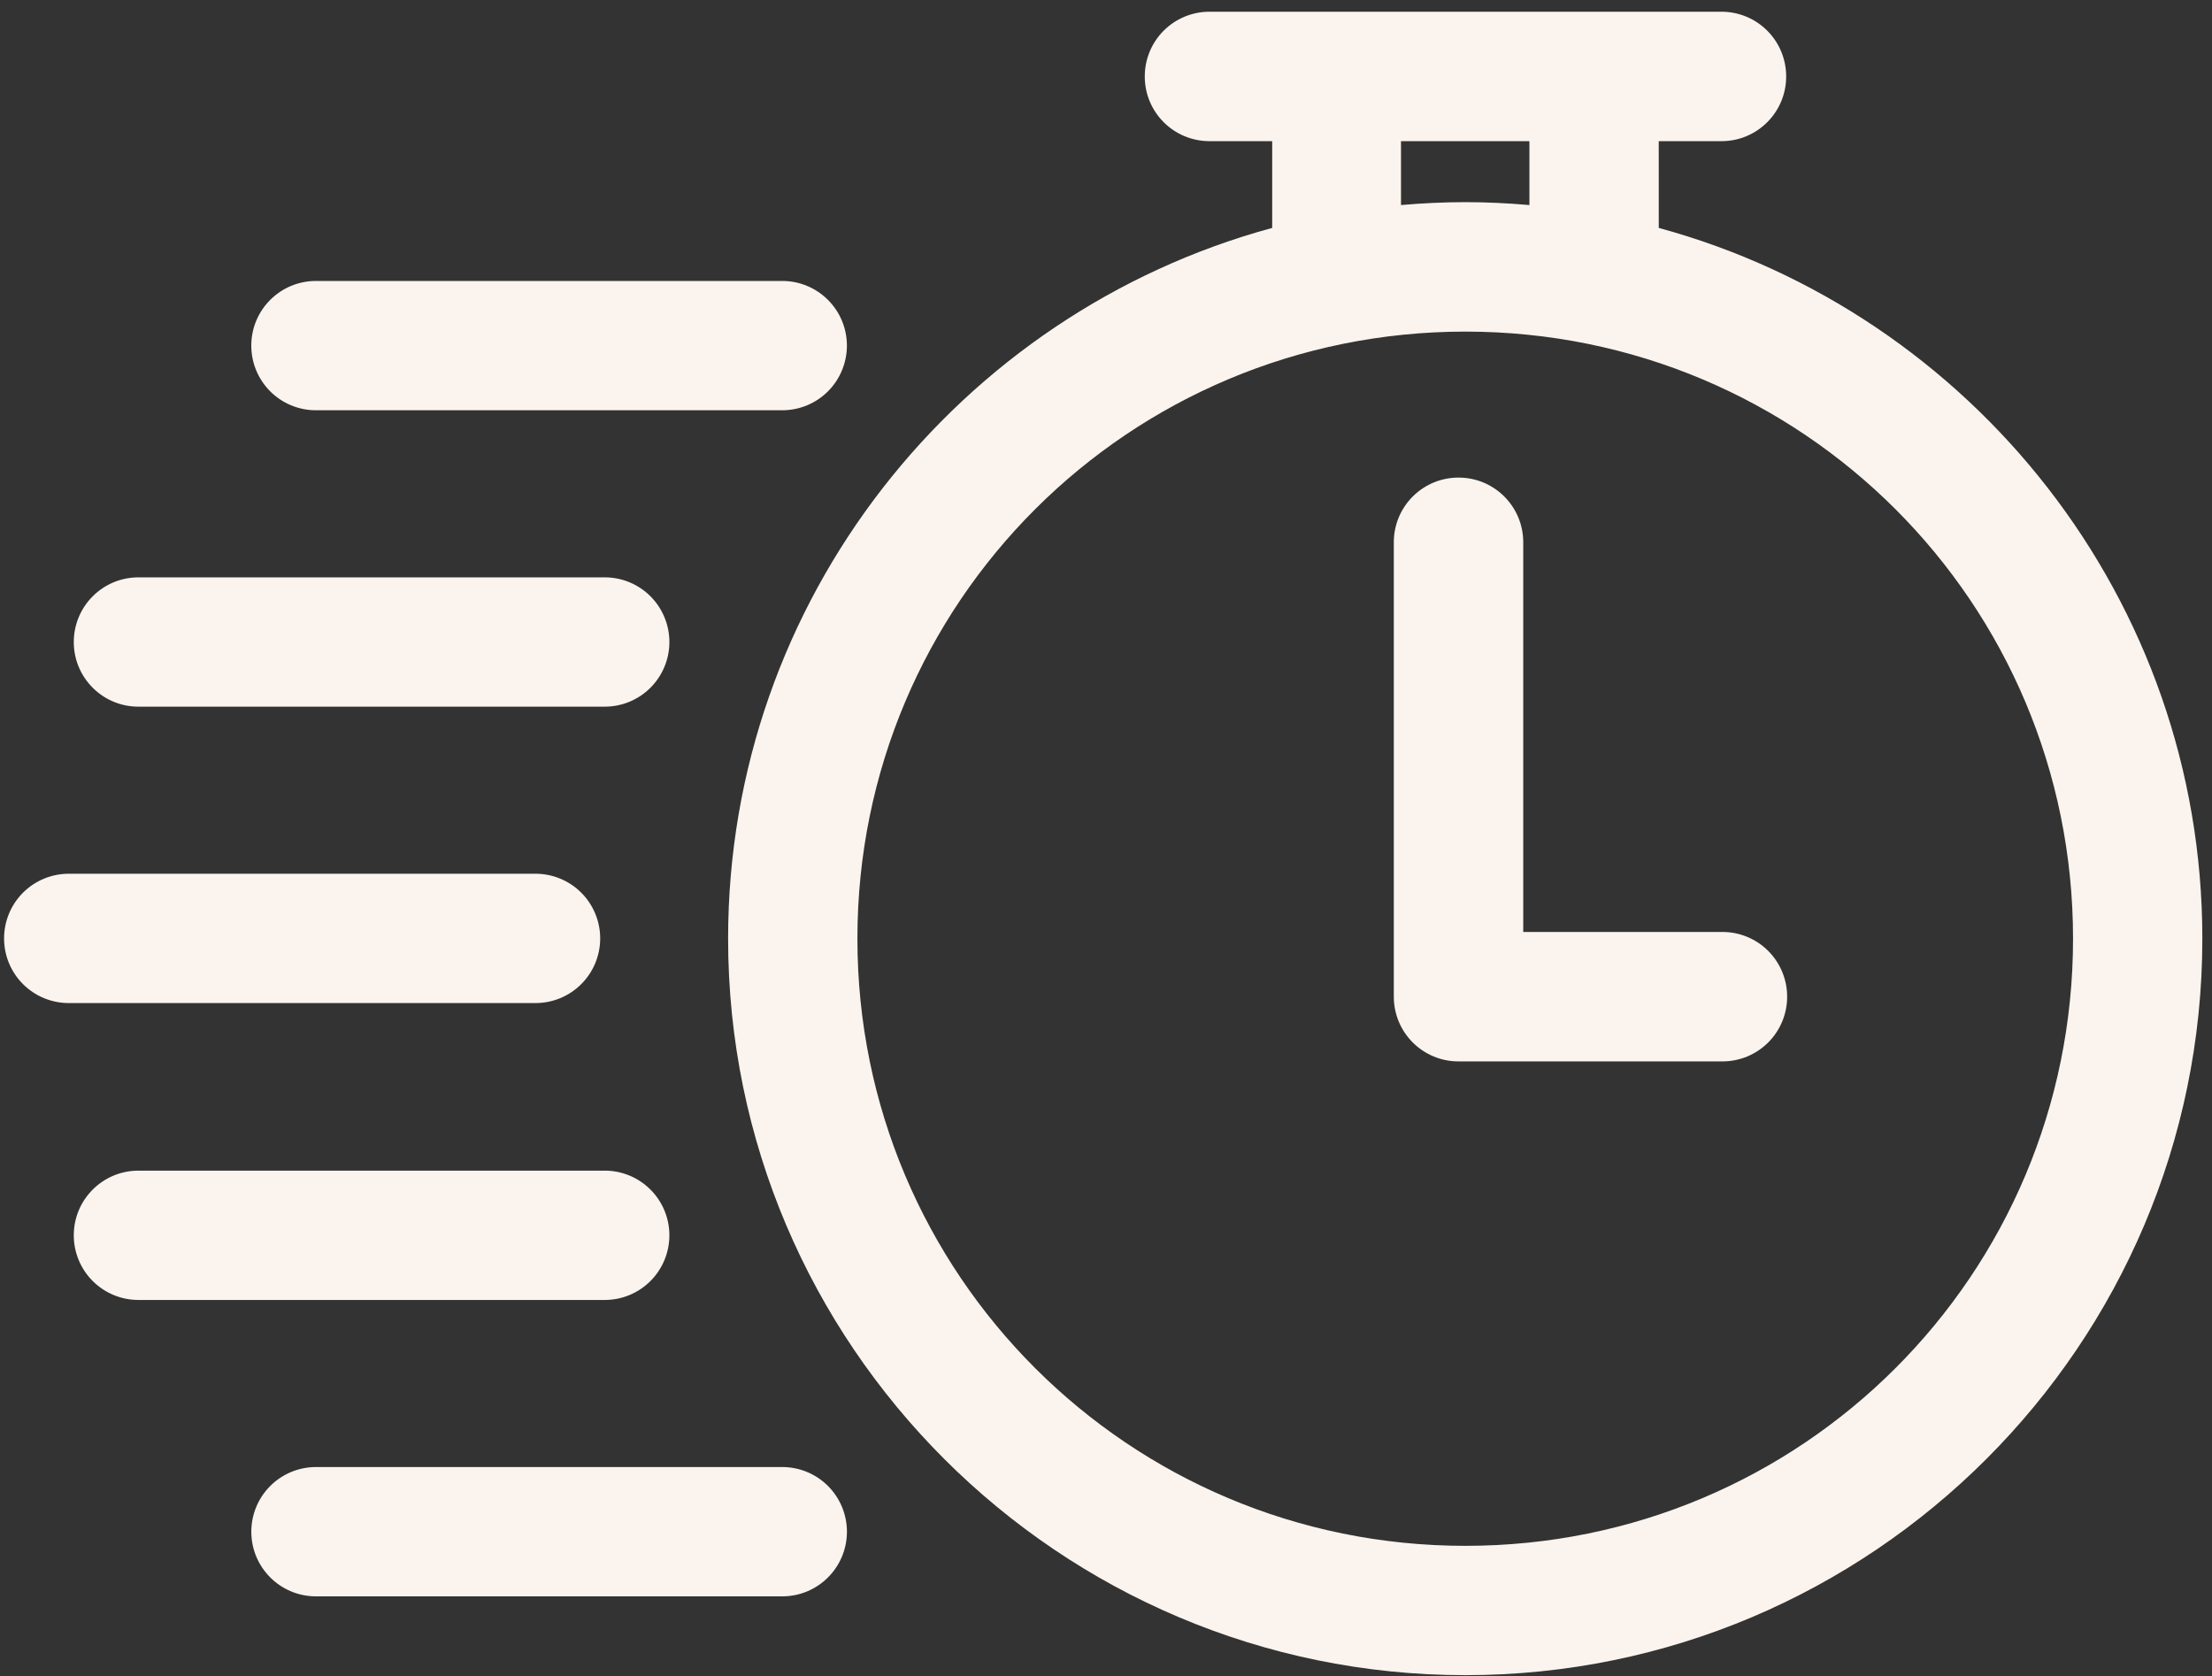
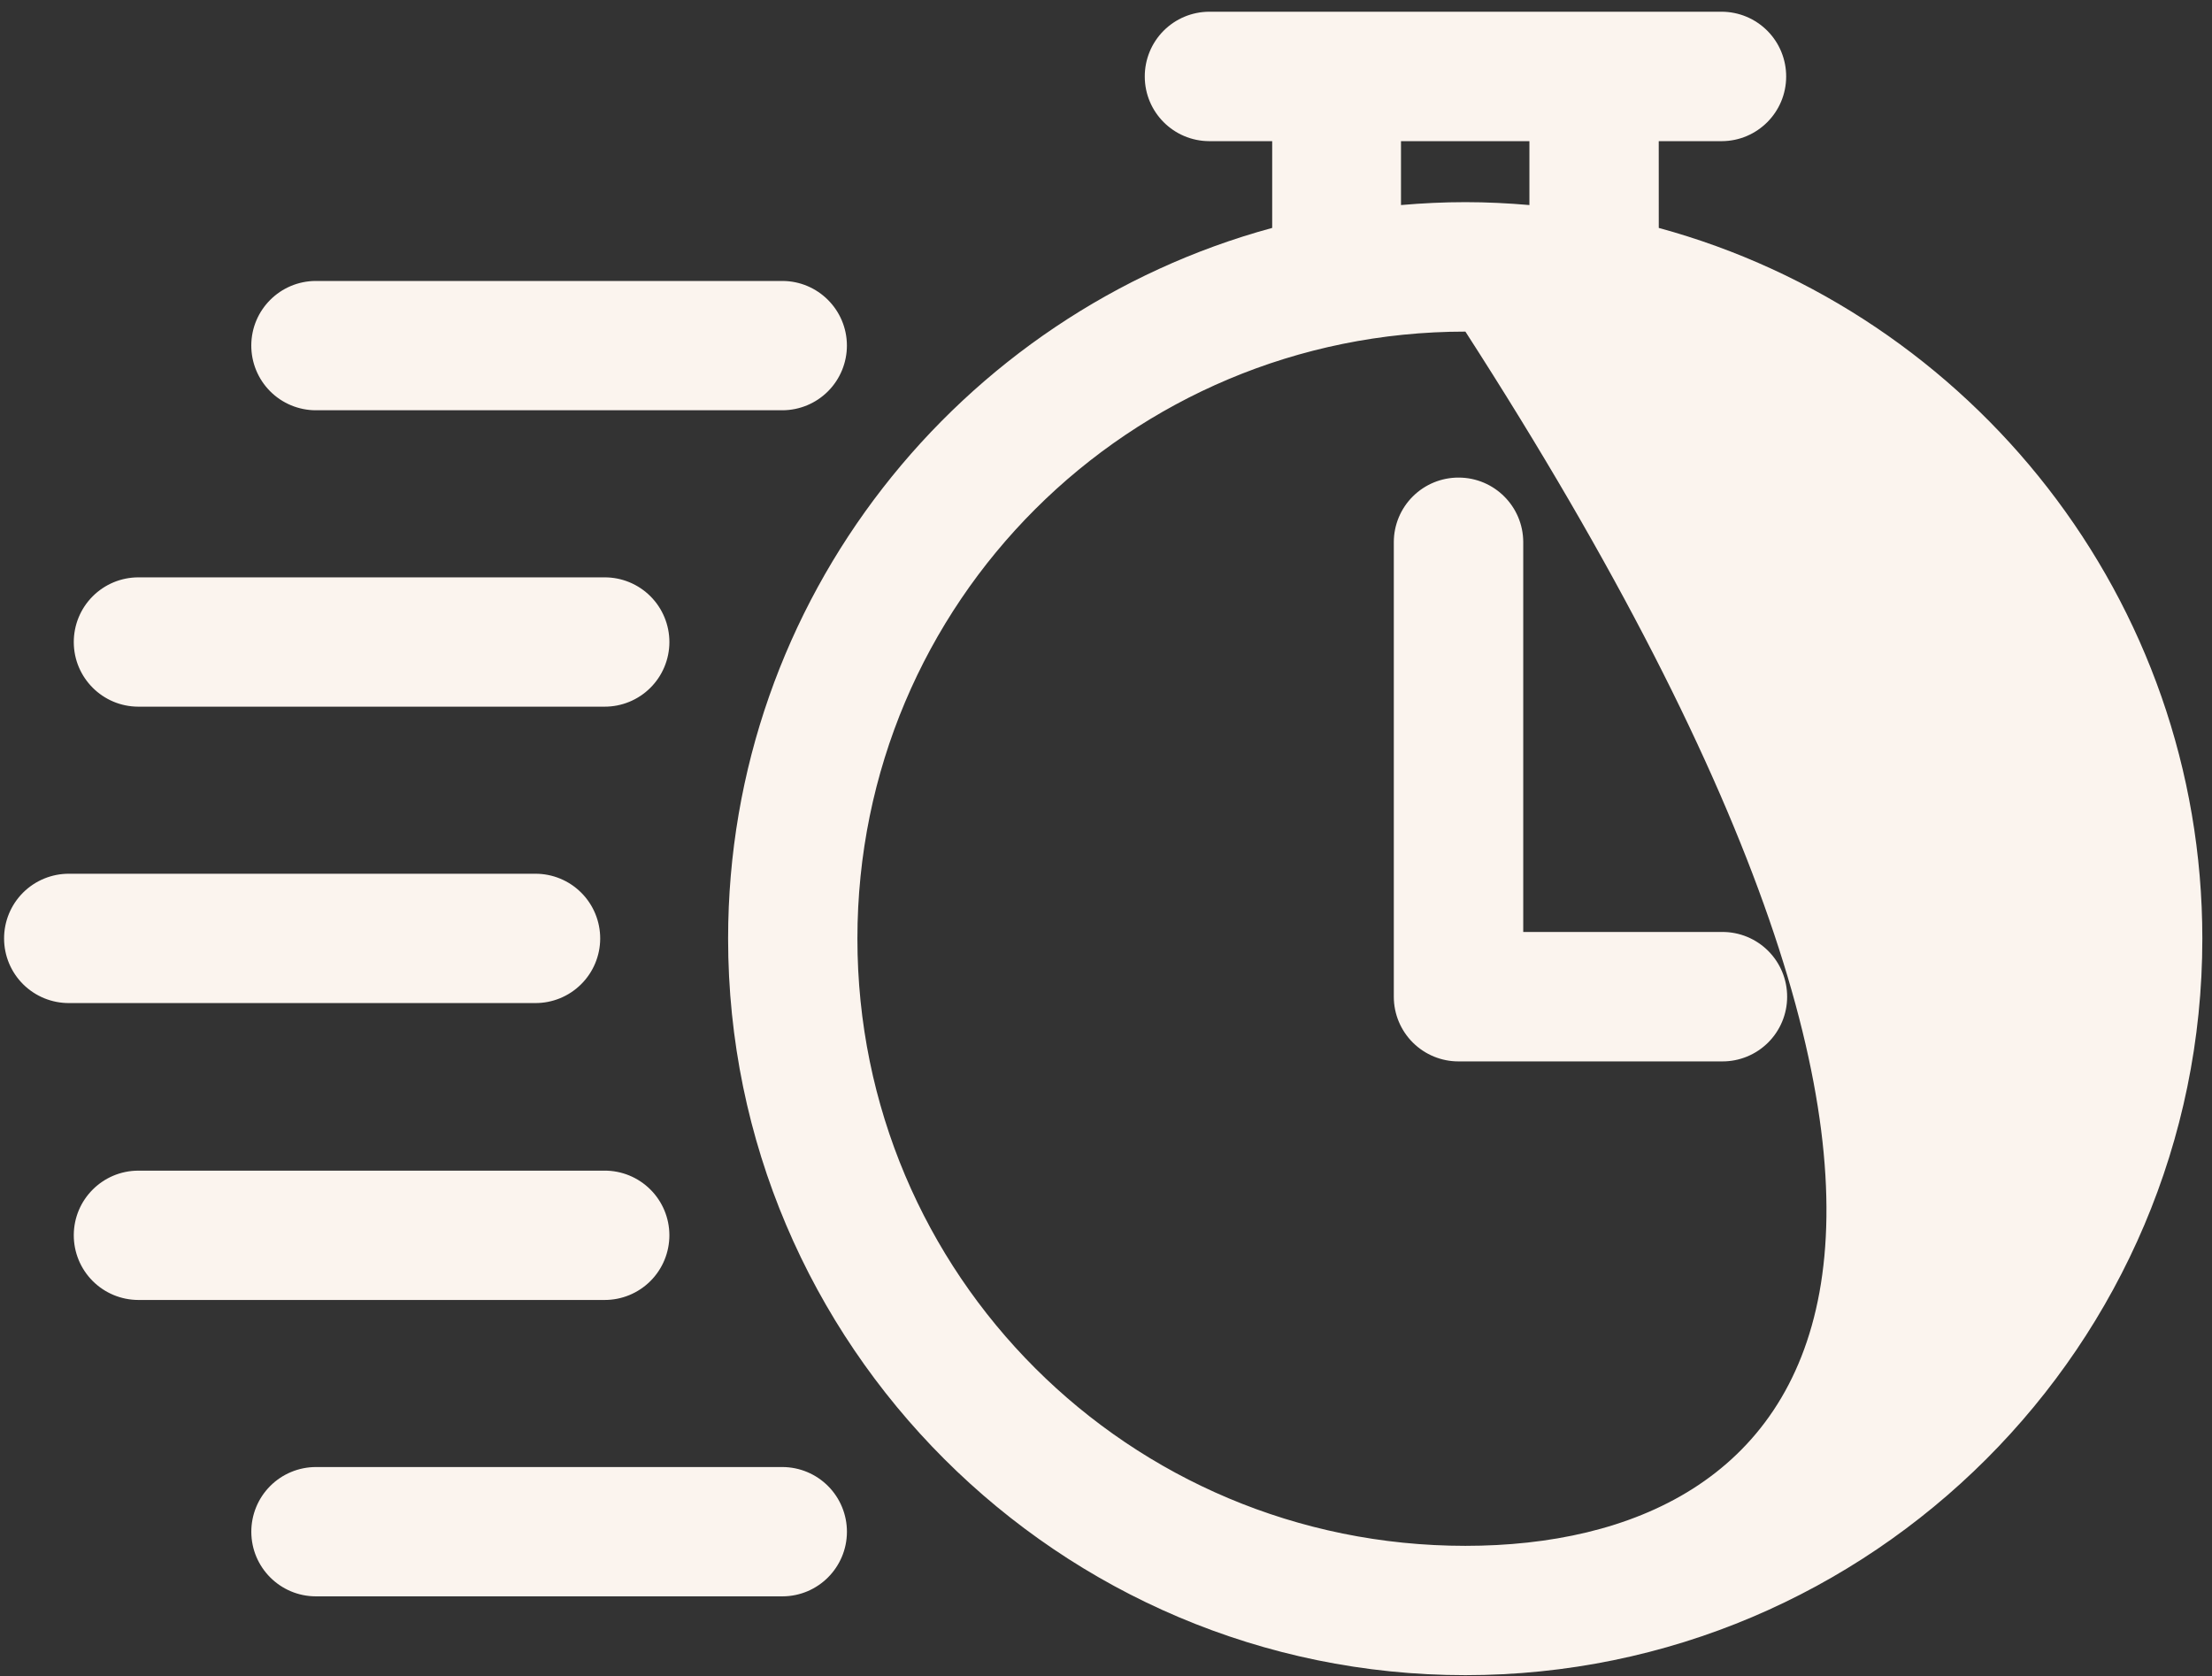
<svg xmlns="http://www.w3.org/2000/svg" width="161" height="122" viewBox="0 0 161 122" fill="none">
  <rect x="0" y="0" width="161" height="122" fill="#333333" stroke="none" />
-   <path d="M88.01 0.853C86.761 0.858 85.567 1.358 84.687 2.244C83.809 3.129 83.317 4.328 83.322 5.577C83.327 8.164 85.421 10.262 88.01 10.273H92.596V16.587C69.817 22.779 52.995 43.627 52.995 68.312C52.995 97.857 77.089 121.913 106.659 121.913C136.23 121.913 160.297 97.858 160.297 68.312C160.297 43.63 143.5 22.782 120.733 16.587L120.731 10.273H125.319C127.906 10.263 130.001 8.165 130.006 5.577C130.01 4.328 129.519 3.129 128.64 2.244C127.761 1.358 126.566 0.858 125.318 0.853H88.01ZM101.971 10.273H111.318V14.923C109.783 14.79 108.227 14.712 106.658 14.712C105.077 14.712 103.518 14.788 101.971 14.923L101.971 10.273ZM22.987 20.447C20.397 20.452 18.299 22.547 18.29 25.134C18.285 26.384 18.777 27.584 19.658 28.471C20.539 29.357 21.736 29.856 22.986 29.858H56.954C58.202 29.853 59.397 29.353 60.276 28.467C61.154 27.582 61.646 26.383 61.642 25.134C61.631 22.55 59.538 20.458 56.955 20.447H22.987ZM106.659 24.133C131.149 24.133 150.886 43.86 150.886 68.312C150.886 92.764 131.149 112.501 106.659 112.501C82.17 112.501 62.406 92.765 62.406 68.312C62.406 43.859 82.17 24.133 106.659 24.133ZM106.172 34.757H106.171C104.924 34.752 103.725 35.243 102.839 36.122C101.952 37.001 101.452 38.196 101.448 39.444V72.549C101.45 73.799 101.95 74.996 102.836 75.877C103.722 76.758 104.922 77.251 106.171 77.245H125.353C126.602 77.251 127.802 76.758 128.688 75.877C129.574 74.996 130.075 73.799 130.077 72.549C130.081 71.295 129.585 70.09 128.699 69.204C127.811 68.316 126.607 67.82 125.353 67.825H110.869V39.444C110.858 36.856 108.76 34.762 106.171 34.757L106.172 34.757ZM10.066 42.018C8.817 42.02 7.619 42.519 6.738 43.406C5.857 44.292 5.365 45.492 5.37 46.742C5.379 49.33 7.477 51.424 10.067 51.429H43.998C45.245 51.434 46.444 50.943 47.33 50.063C48.216 49.185 48.716 47.99 48.722 46.742C48.726 45.488 48.229 44.282 47.343 43.396C46.456 42.509 45.252 42.012 43.998 42.018L10.066 42.018ZM5.03 63.588C3.774 63.581 2.567 64.076 1.678 64.963C0.789 65.851 0.292 67.056 0.297 68.312C0.301 69.562 0.802 70.758 1.691 71.638C2.579 72.516 3.78 73.007 5.03 73H38.961C40.208 73.005 41.407 72.514 42.293 71.634C43.18 70.756 43.68 69.561 43.685 68.312C43.689 67.058 43.193 65.853 42.306 64.967C41.419 64.079 40.215 63.583 38.961 63.588L5.03 63.588ZM10.066 85.196C7.477 85.201 5.379 87.295 5.37 89.883C5.365 91.133 5.857 92.333 6.738 93.219C7.619 94.105 8.816 94.604 10.066 94.607H43.997C45.251 94.612 46.455 94.116 47.343 93.228C48.229 92.342 48.725 91.137 48.721 89.883C48.716 88.634 48.216 87.439 47.33 86.561C46.443 85.681 45.245 85.19 43.997 85.195L10.066 85.196ZM22.988 106.766C21.739 106.769 20.541 107.268 19.66 108.154C18.779 109.04 18.287 110.24 18.292 111.49C18.301 114.078 20.399 116.172 22.989 116.177H56.957C59.541 116.167 61.633 114.074 61.644 111.49C61.648 110.242 61.157 109.043 60.278 108.158C59.399 107.272 58.204 106.771 56.956 106.766H22.988Z" fill="#FBF4EE" />
+   <path d="M88.01 0.853C86.761 0.858 85.567 1.358 84.687 2.244C83.809 3.129 83.317 4.328 83.322 5.577C83.327 8.164 85.421 10.262 88.01 10.273H92.596V16.587C69.817 22.779 52.995 43.627 52.995 68.312C52.995 97.857 77.089 121.913 106.659 121.913C136.23 121.913 160.297 97.858 160.297 68.312C160.297 43.63 143.5 22.782 120.733 16.587L120.731 10.273H125.319C127.906 10.263 130.001 8.165 130.006 5.577C130.01 4.328 129.519 3.129 128.64 2.244C127.761 1.358 126.566 0.858 125.318 0.853H88.01ZM101.971 10.273H111.318V14.923C109.783 14.79 108.227 14.712 106.658 14.712C105.077 14.712 103.518 14.788 101.971 14.923L101.971 10.273ZM22.987 20.447C20.397 20.452 18.299 22.547 18.29 25.134C18.285 26.384 18.777 27.584 19.658 28.471C20.539 29.357 21.736 29.856 22.986 29.858H56.954C58.202 29.853 59.397 29.353 60.276 28.467C61.154 27.582 61.646 26.383 61.642 25.134C61.631 22.55 59.538 20.458 56.955 20.447H22.987ZM106.659 24.133C150.886 92.764 131.149 112.501 106.659 112.501C82.17 112.501 62.406 92.765 62.406 68.312C62.406 43.859 82.17 24.133 106.659 24.133ZM106.172 34.757H106.171C104.924 34.752 103.725 35.243 102.839 36.122C101.952 37.001 101.452 38.196 101.448 39.444V72.549C101.45 73.799 101.95 74.996 102.836 75.877C103.722 76.758 104.922 77.251 106.171 77.245H125.353C126.602 77.251 127.802 76.758 128.688 75.877C129.574 74.996 130.075 73.799 130.077 72.549C130.081 71.295 129.585 70.09 128.699 69.204C127.811 68.316 126.607 67.82 125.353 67.825H110.869V39.444C110.858 36.856 108.76 34.762 106.171 34.757L106.172 34.757ZM10.066 42.018C8.817 42.02 7.619 42.519 6.738 43.406C5.857 44.292 5.365 45.492 5.37 46.742C5.379 49.33 7.477 51.424 10.067 51.429H43.998C45.245 51.434 46.444 50.943 47.33 50.063C48.216 49.185 48.716 47.99 48.722 46.742C48.726 45.488 48.229 44.282 47.343 43.396C46.456 42.509 45.252 42.012 43.998 42.018L10.066 42.018ZM5.03 63.588C3.774 63.581 2.567 64.076 1.678 64.963C0.789 65.851 0.292 67.056 0.297 68.312C0.301 69.562 0.802 70.758 1.691 71.638C2.579 72.516 3.78 73.007 5.03 73H38.961C40.208 73.005 41.407 72.514 42.293 71.634C43.18 70.756 43.68 69.561 43.685 68.312C43.689 67.058 43.193 65.853 42.306 64.967C41.419 64.079 40.215 63.583 38.961 63.588L5.03 63.588ZM10.066 85.196C7.477 85.201 5.379 87.295 5.37 89.883C5.365 91.133 5.857 92.333 6.738 93.219C7.619 94.105 8.816 94.604 10.066 94.607H43.997C45.251 94.612 46.455 94.116 47.343 93.228C48.229 92.342 48.725 91.137 48.721 89.883C48.716 88.634 48.216 87.439 47.33 86.561C46.443 85.681 45.245 85.19 43.997 85.195L10.066 85.196ZM22.988 106.766C21.739 106.769 20.541 107.268 19.66 108.154C18.779 109.04 18.287 110.24 18.292 111.49C18.301 114.078 20.399 116.172 22.989 116.177H56.957C59.541 116.167 61.633 114.074 61.644 111.49C61.648 110.242 61.157 109.043 60.278 108.158C59.399 107.272 58.204 106.771 56.956 106.766H22.988Z" fill="#FBF4EE" />
</svg>